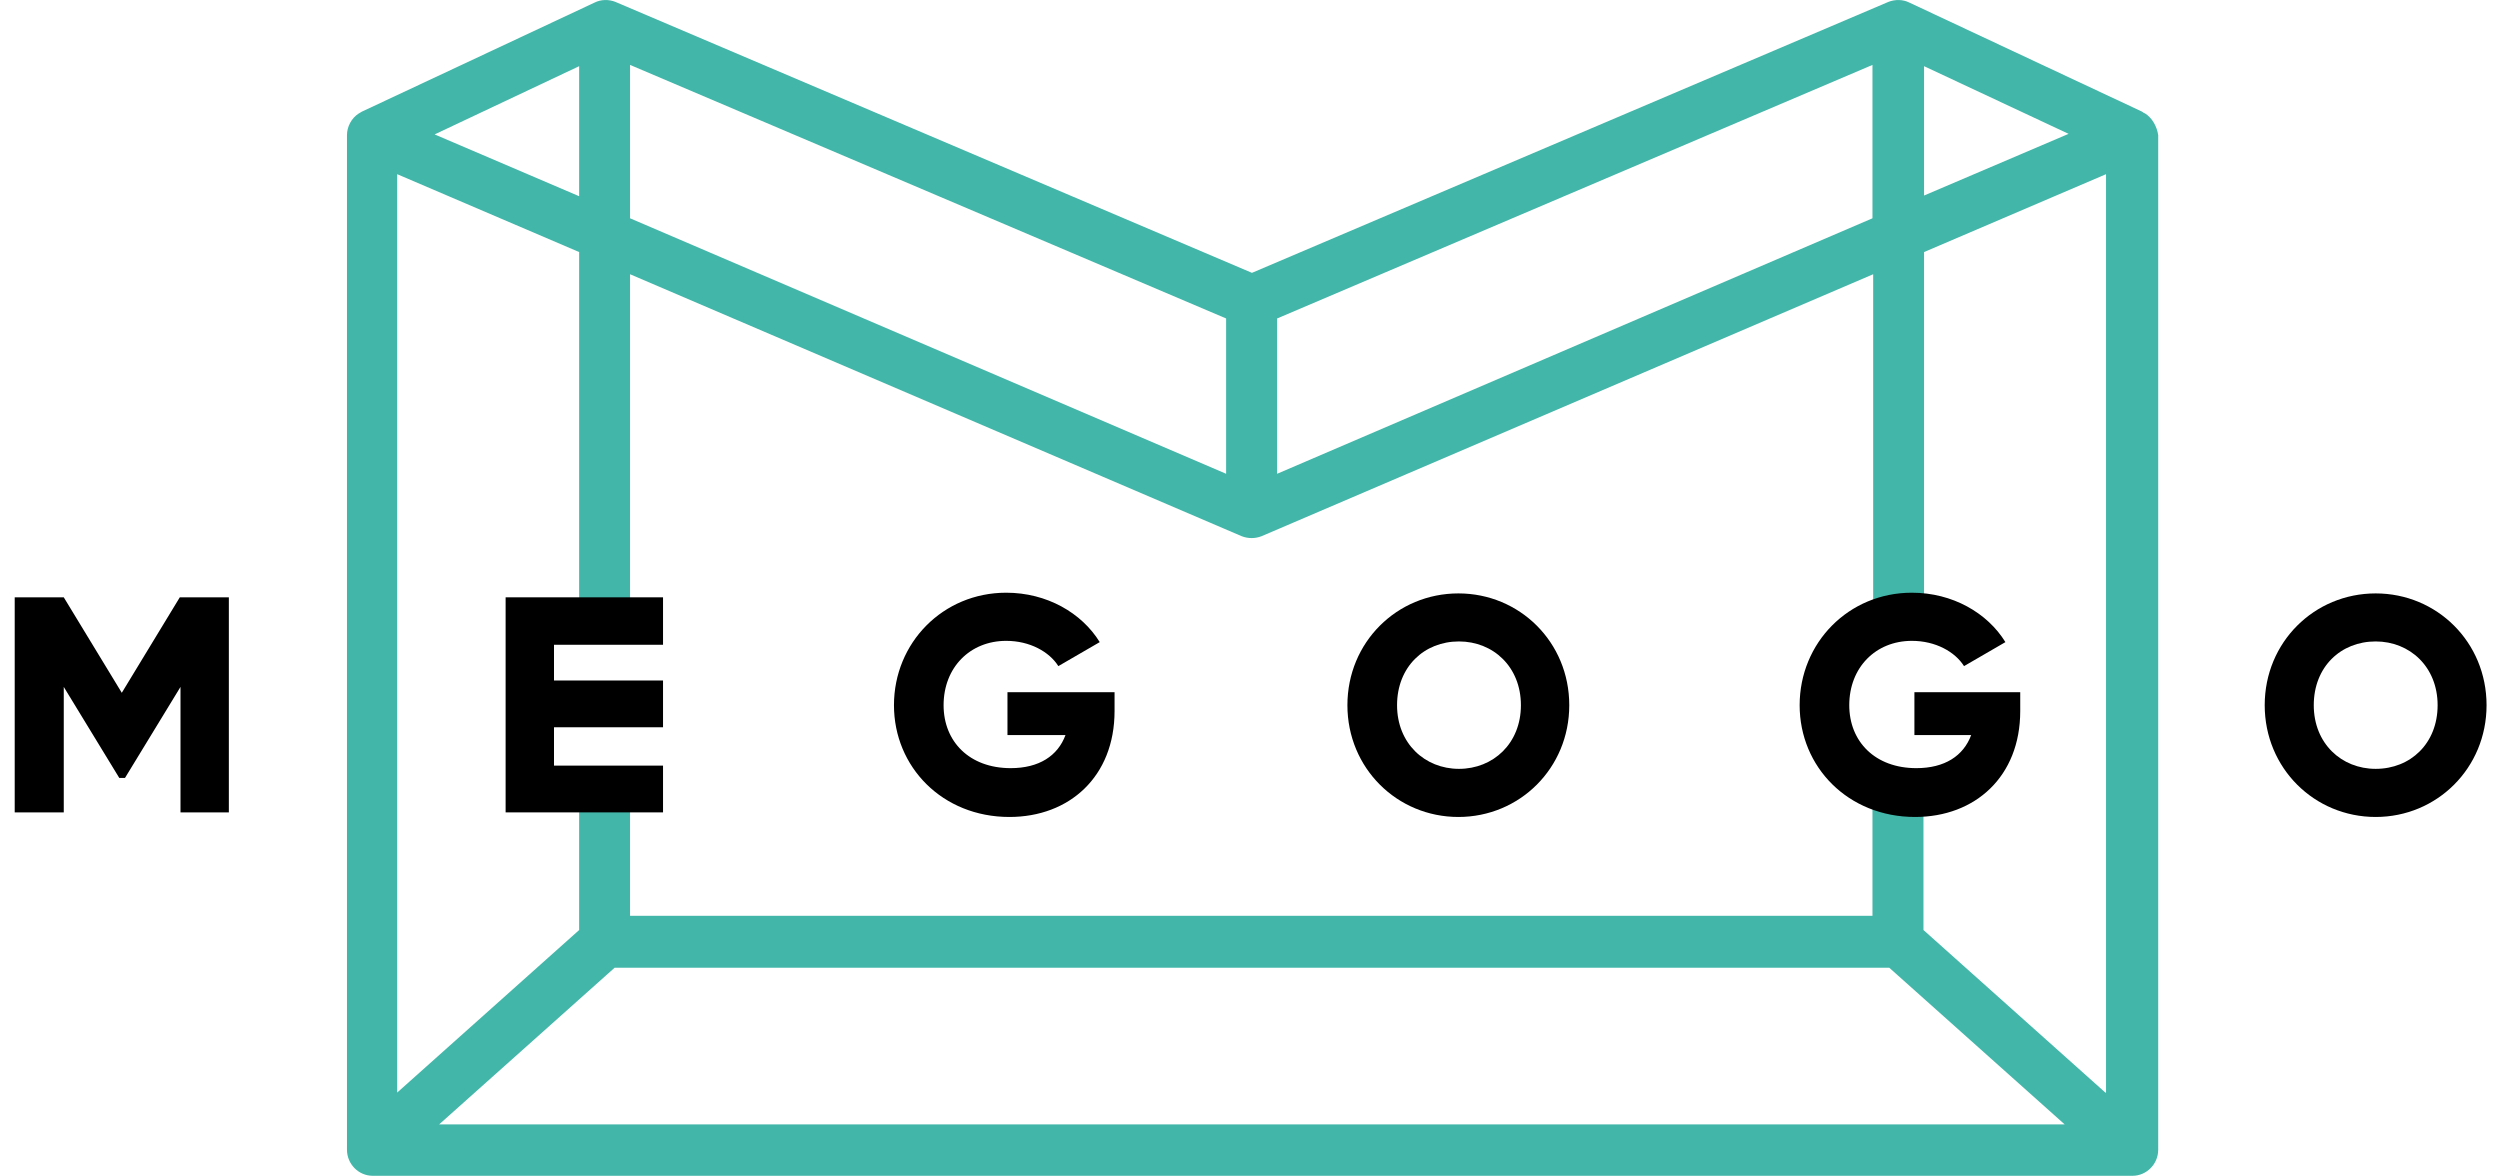
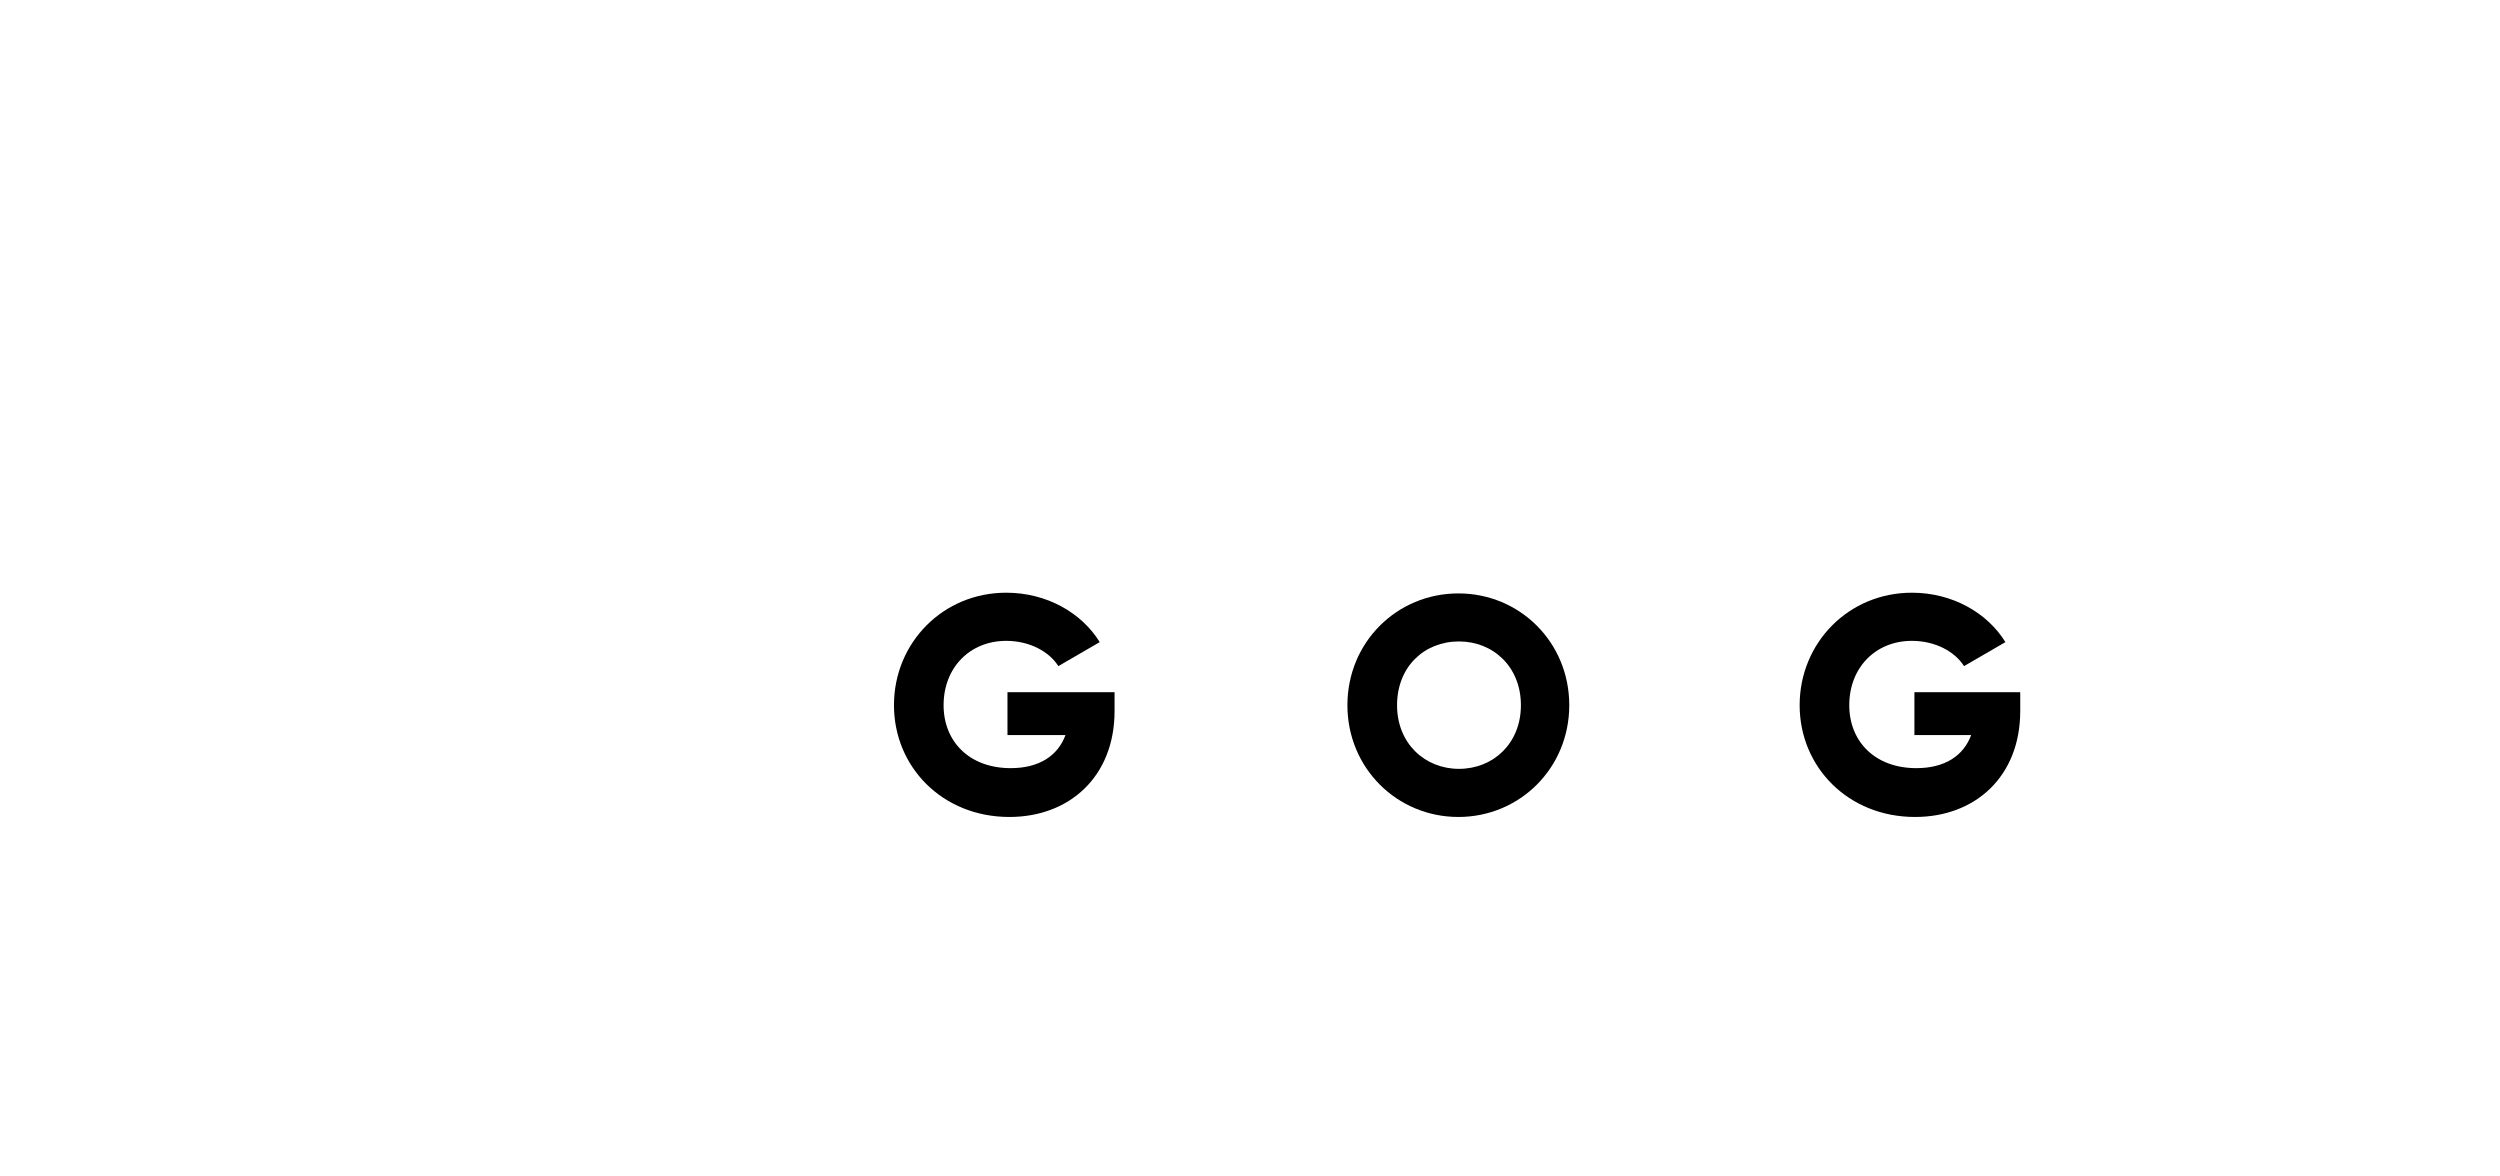
<svg xmlns="http://www.w3.org/2000/svg" width="85px" height="40px" viewBox="0 0 84 40" version="1.1">
  <g id="surface1">
-     <path style=" stroke:none;fill-rule:nonzero;fill:rgb(25.49%,71.373%,66.275%);fill-opacity:1;" d="M 72.441 3.863 C 72.398 3.844 72.355 3.82 72.332 3.797 L 64.414 0.086 C 64.195 -0.023 63.934 -0.023 63.711 0.062 L 42.066 9.277 L 20.418 0.062 C 20.199 -0.023 19.938 -0.023 19.719 0.086 L 11.801 3.797 C 11.754 3.82 11.734 3.844 11.691 3.863 C 11.449 4.02 11.297 4.309 11.297 4.594 L 11.297 39.09 C 11.297 39.578 11.691 39.977 12.172 39.977 L 72.004 39.977 C 72.484 39.977 72.879 39.578 72.879 39.09 L 72.879 4.594 C 72.836 4.309 72.684 4.02 72.441 3.863 Z M 64.918 2.25 L 69.832 4.551 L 64.918 6.648 Z M 42.922 10.828 L 63.164 2.207 L 63.164 7.422 L 42.922 16.109 Z M 20.922 2.207 L 41.188 10.828 L 41.188 16.109 L 20.922 7.422 Z M 19.191 2.25 L 19.191 6.672 L 14.277 4.57 Z M 14.43 38.23 L 20.398 32.902 L 63.734 32.902 L 69.699 38.23 Z M 71.082 37.148 L 64.898 31.621 L 64.898 26.871 L 63.164 26.871 L 63.164 31.137 L 20.922 31.137 L 20.922 26.871 L 19.191 26.871 L 19.191 31.621 L 13.004 37.148 L 13.004 5.922 L 19.191 8.57 L 19.191 21.059 L 20.922 21.059 L 20.922 9.324 L 41.715 18.23 C 41.934 18.316 42.176 18.316 42.395 18.23 L 63.188 9.324 L 63.188 21.059 L 64.918 21.059 L 64.918 8.57 L 71.105 5.922 L 71.105 37.148 Z M 71.082 37.148 " />
-     <path style=" stroke:none;fill-rule:nonzero;fill:rgb(0%,0%,0%);fill-opacity:1;" d="M 7.305 27.621 L 5.637 27.621 L 5.637 23.355 L 3.75 26.449 L 3.555 26.449 L 1.668 23.355 L 1.668 27.621 L 0 27.621 L 0 20.309 L 1.668 20.309 L 3.641 23.555 L 5.613 20.309 L 7.281 20.309 L 7.281 27.621 Z M 7.305 27.621 " />
-     <path style=" stroke:none;fill-rule:nonzero;fill:rgb(0%,0%,0%);fill-opacity:1;" d="M 22.043 26.008 L 22.043 27.621 L 16.691 27.621 L 16.691 20.309 L 22.043 20.309 L 22.043 21.922 L 18.336 21.922 L 18.336 23.137 L 22.043 23.137 L 22.043 24.727 L 18.336 24.727 L 18.336 26.031 L 22.043 26.031 Z M 22.043 26.008 " />
    <path style=" stroke:none;fill-rule:nonzero;fill:rgb(0%,0%,0%);fill-opacity:1;" d="M 37.395 24.176 C 37.395 26.406 35.859 27.777 33.82 27.777 C 31.539 27.777 29.895 26.074 29.895 23.977 C 29.895 21.855 31.559 20.152 33.711 20.152 C 35.09 20.152 36.277 20.836 36.891 21.832 L 35.484 22.648 C 35.18 22.164 34.52 21.789 33.711 21.789 C 32.48 21.789 31.582 22.695 31.582 23.977 C 31.582 25.215 32.461 26.117 33.863 26.117 C 34.828 26.117 35.465 25.699 35.727 24.992 L 33.754 24.992 L 33.754 23.535 L 37.395 23.535 Z M 37.395 24.176 " />
    <path style=" stroke:none;fill-rule:nonzero;fill:rgb(0%,0%,0%);fill-opacity:1;" d="M 45.312 23.977 C 45.312 21.832 47 20.176 49.086 20.176 C 51.168 20.176 52.855 21.832 52.855 23.977 C 52.855 26.117 51.168 27.777 49.086 27.777 C 47 27.777 45.312 26.117 45.312 23.977 Z M 51.211 23.977 C 51.211 22.672 50.27 21.809 49.105 21.809 C 47.922 21.809 47 22.672 47 23.977 C 47 25.277 47.945 26.141 49.105 26.141 C 50.27 26.141 51.211 25.277 51.211 23.977 Z M 51.211 23.977 " />
    <path style=" stroke:none;fill-rule:nonzero;fill:rgb(0%,0%,0%);fill-opacity:1;" d="M 68.188 24.176 C 68.188 26.406 66.652 27.777 64.613 27.777 C 62.332 27.777 60.688 26.074 60.688 23.977 C 60.688 21.855 62.352 20.152 64.504 20.152 C 65.883 20.152 67.07 20.836 67.684 21.832 L 66.277 22.648 C 65.973 22.164 65.312 21.789 64.504 21.789 C 63.273 21.789 62.375 22.695 62.375 23.977 C 62.375 25.215 63.254 26.117 64.656 26.117 C 65.621 26.117 66.258 25.699 66.52 24.992 L 64.59 24.992 L 64.59 23.535 L 68.188 23.535 Z M 68.188 24.176 " />
-     <path style=" stroke:none;fill-rule:nonzero;fill:rgb(0%,0%,0%);fill-opacity:1;" d="M 76.5 23.977 C 76.5 21.832 78.188 20.176 80.273 20.176 C 82.355 20.176 84.043 21.832 84.043 23.977 C 84.043 26.117 82.355 27.777 80.273 27.777 C 78.188 27.777 76.5 26.117 76.5 23.977 Z M 82.379 23.977 C 82.379 22.672 81.434 21.809 80.273 21.809 C 79.086 21.809 78.168 22.672 78.168 23.977 C 78.168 25.277 79.109 26.141 80.273 26.141 C 81.457 26.141 82.379 25.277 82.379 23.977 Z M 82.379 23.977 " />
  </g>
</svg>